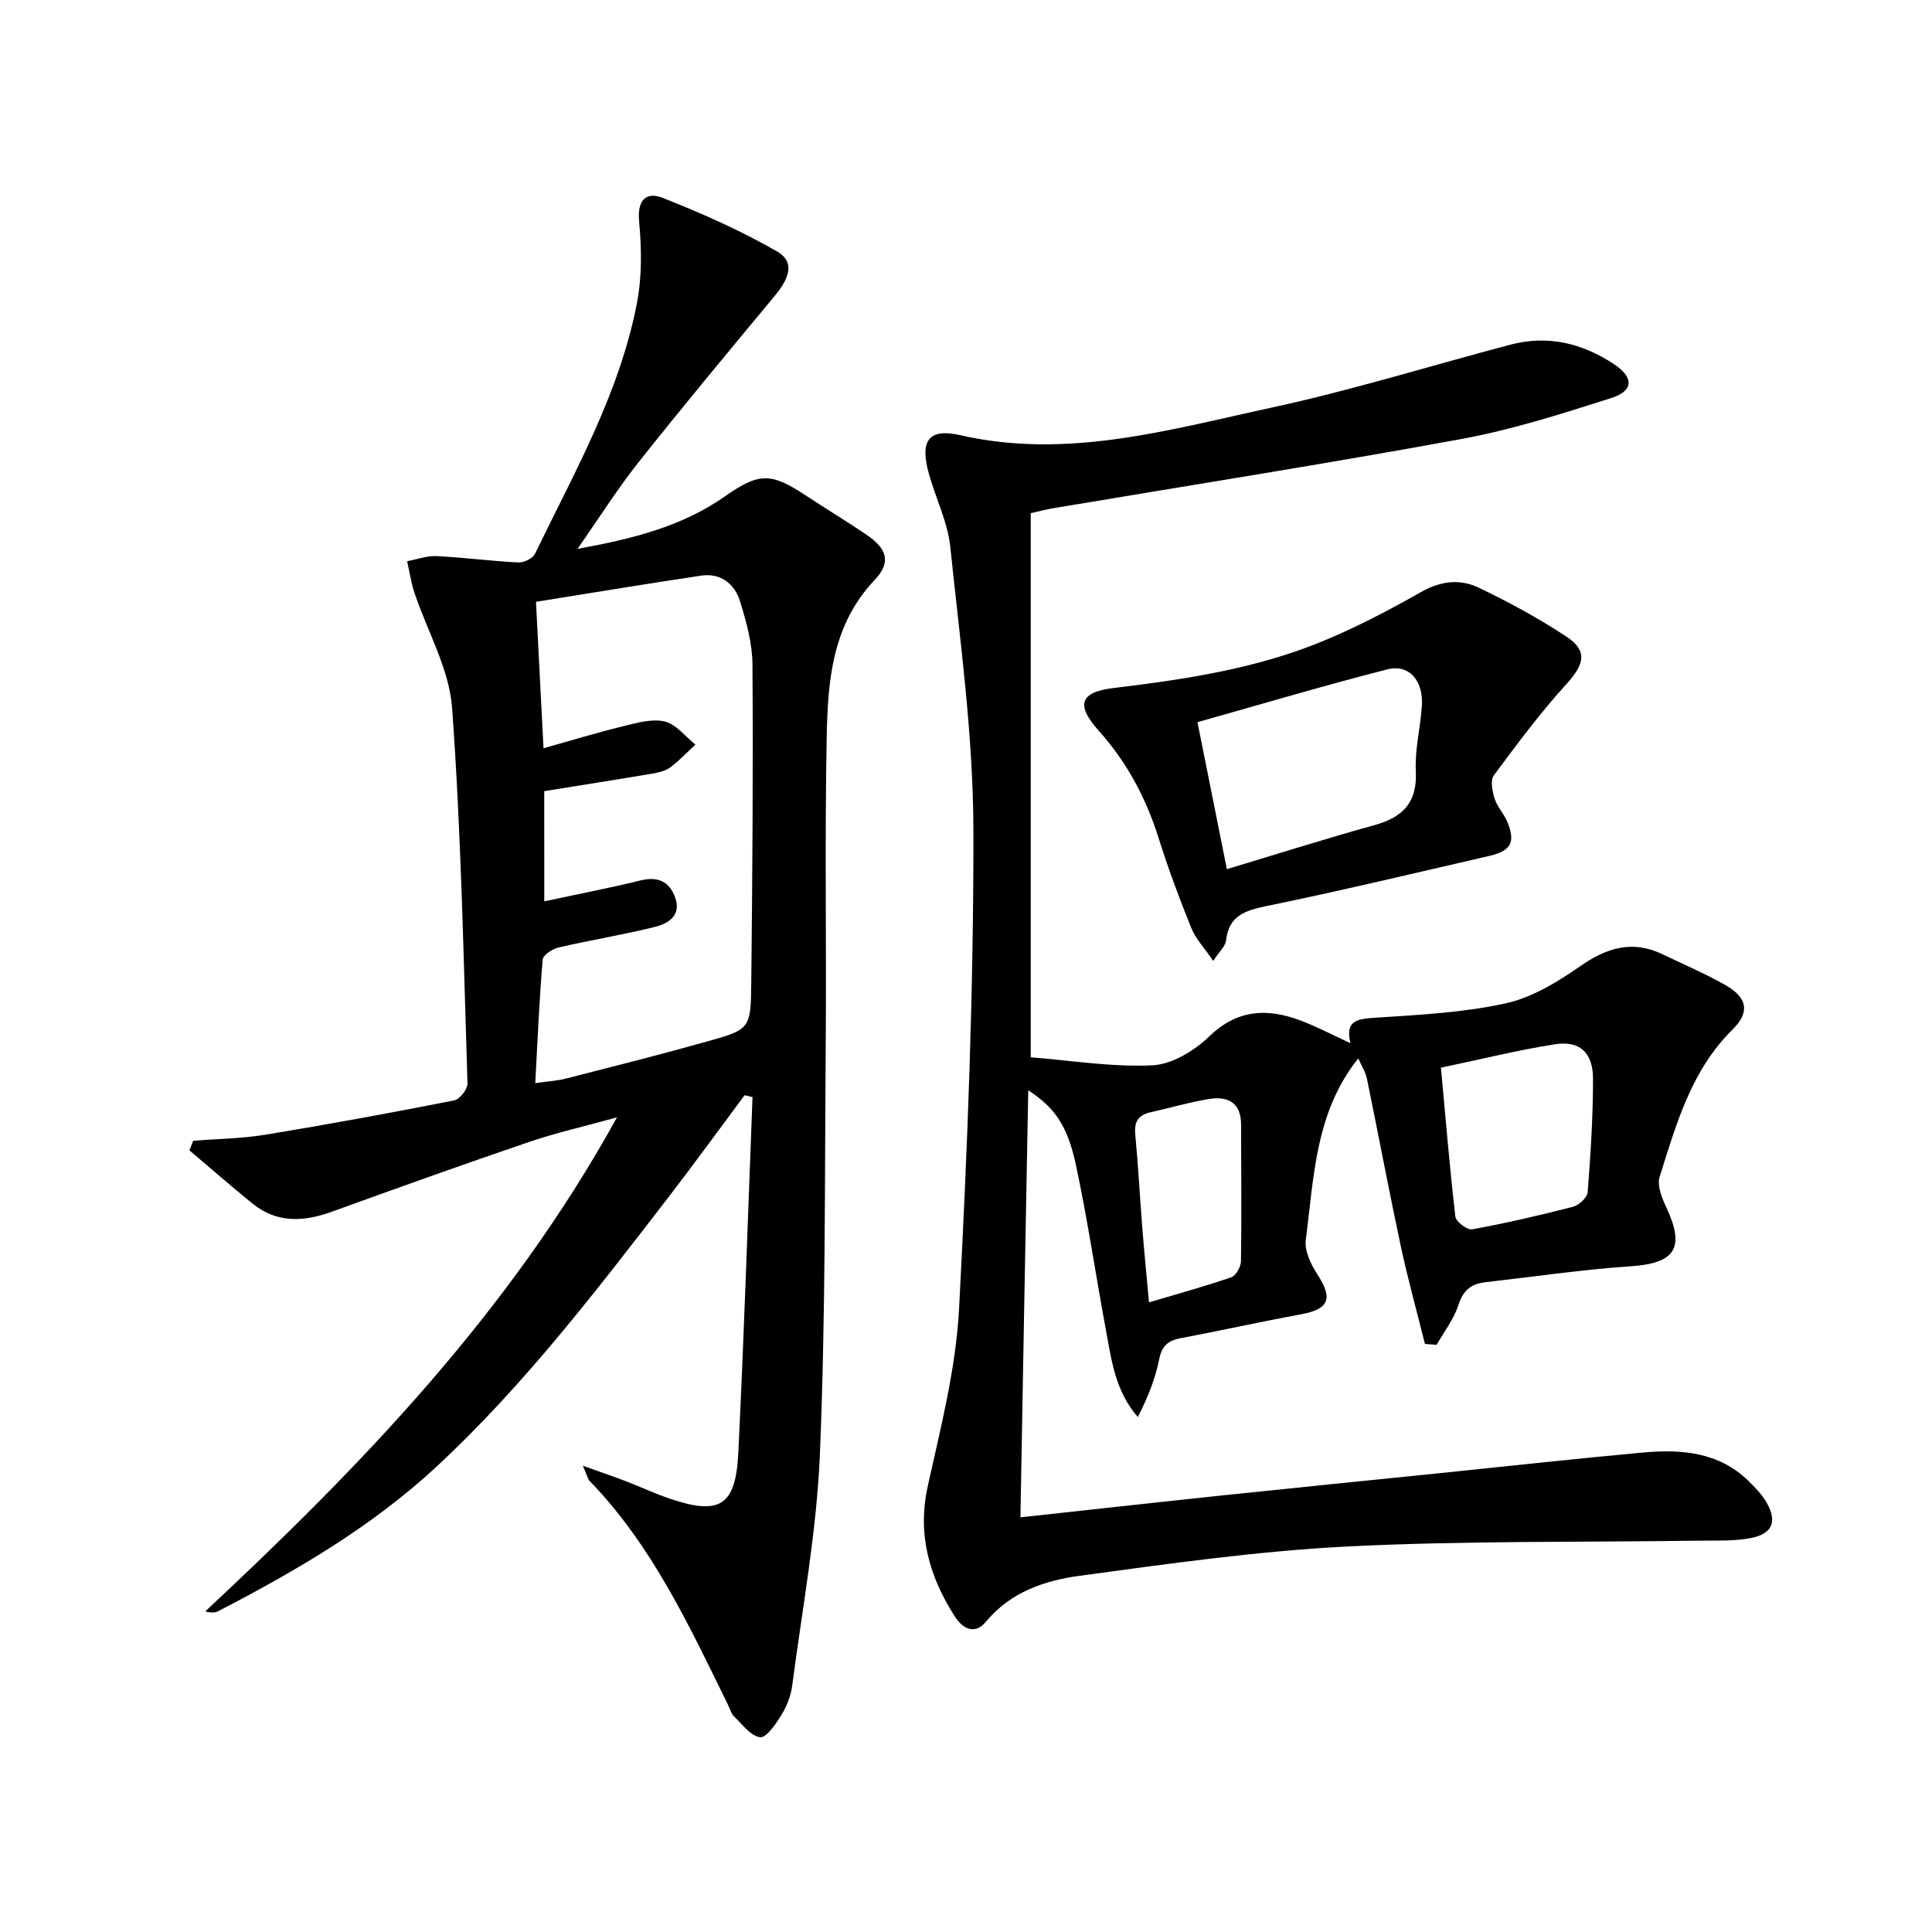
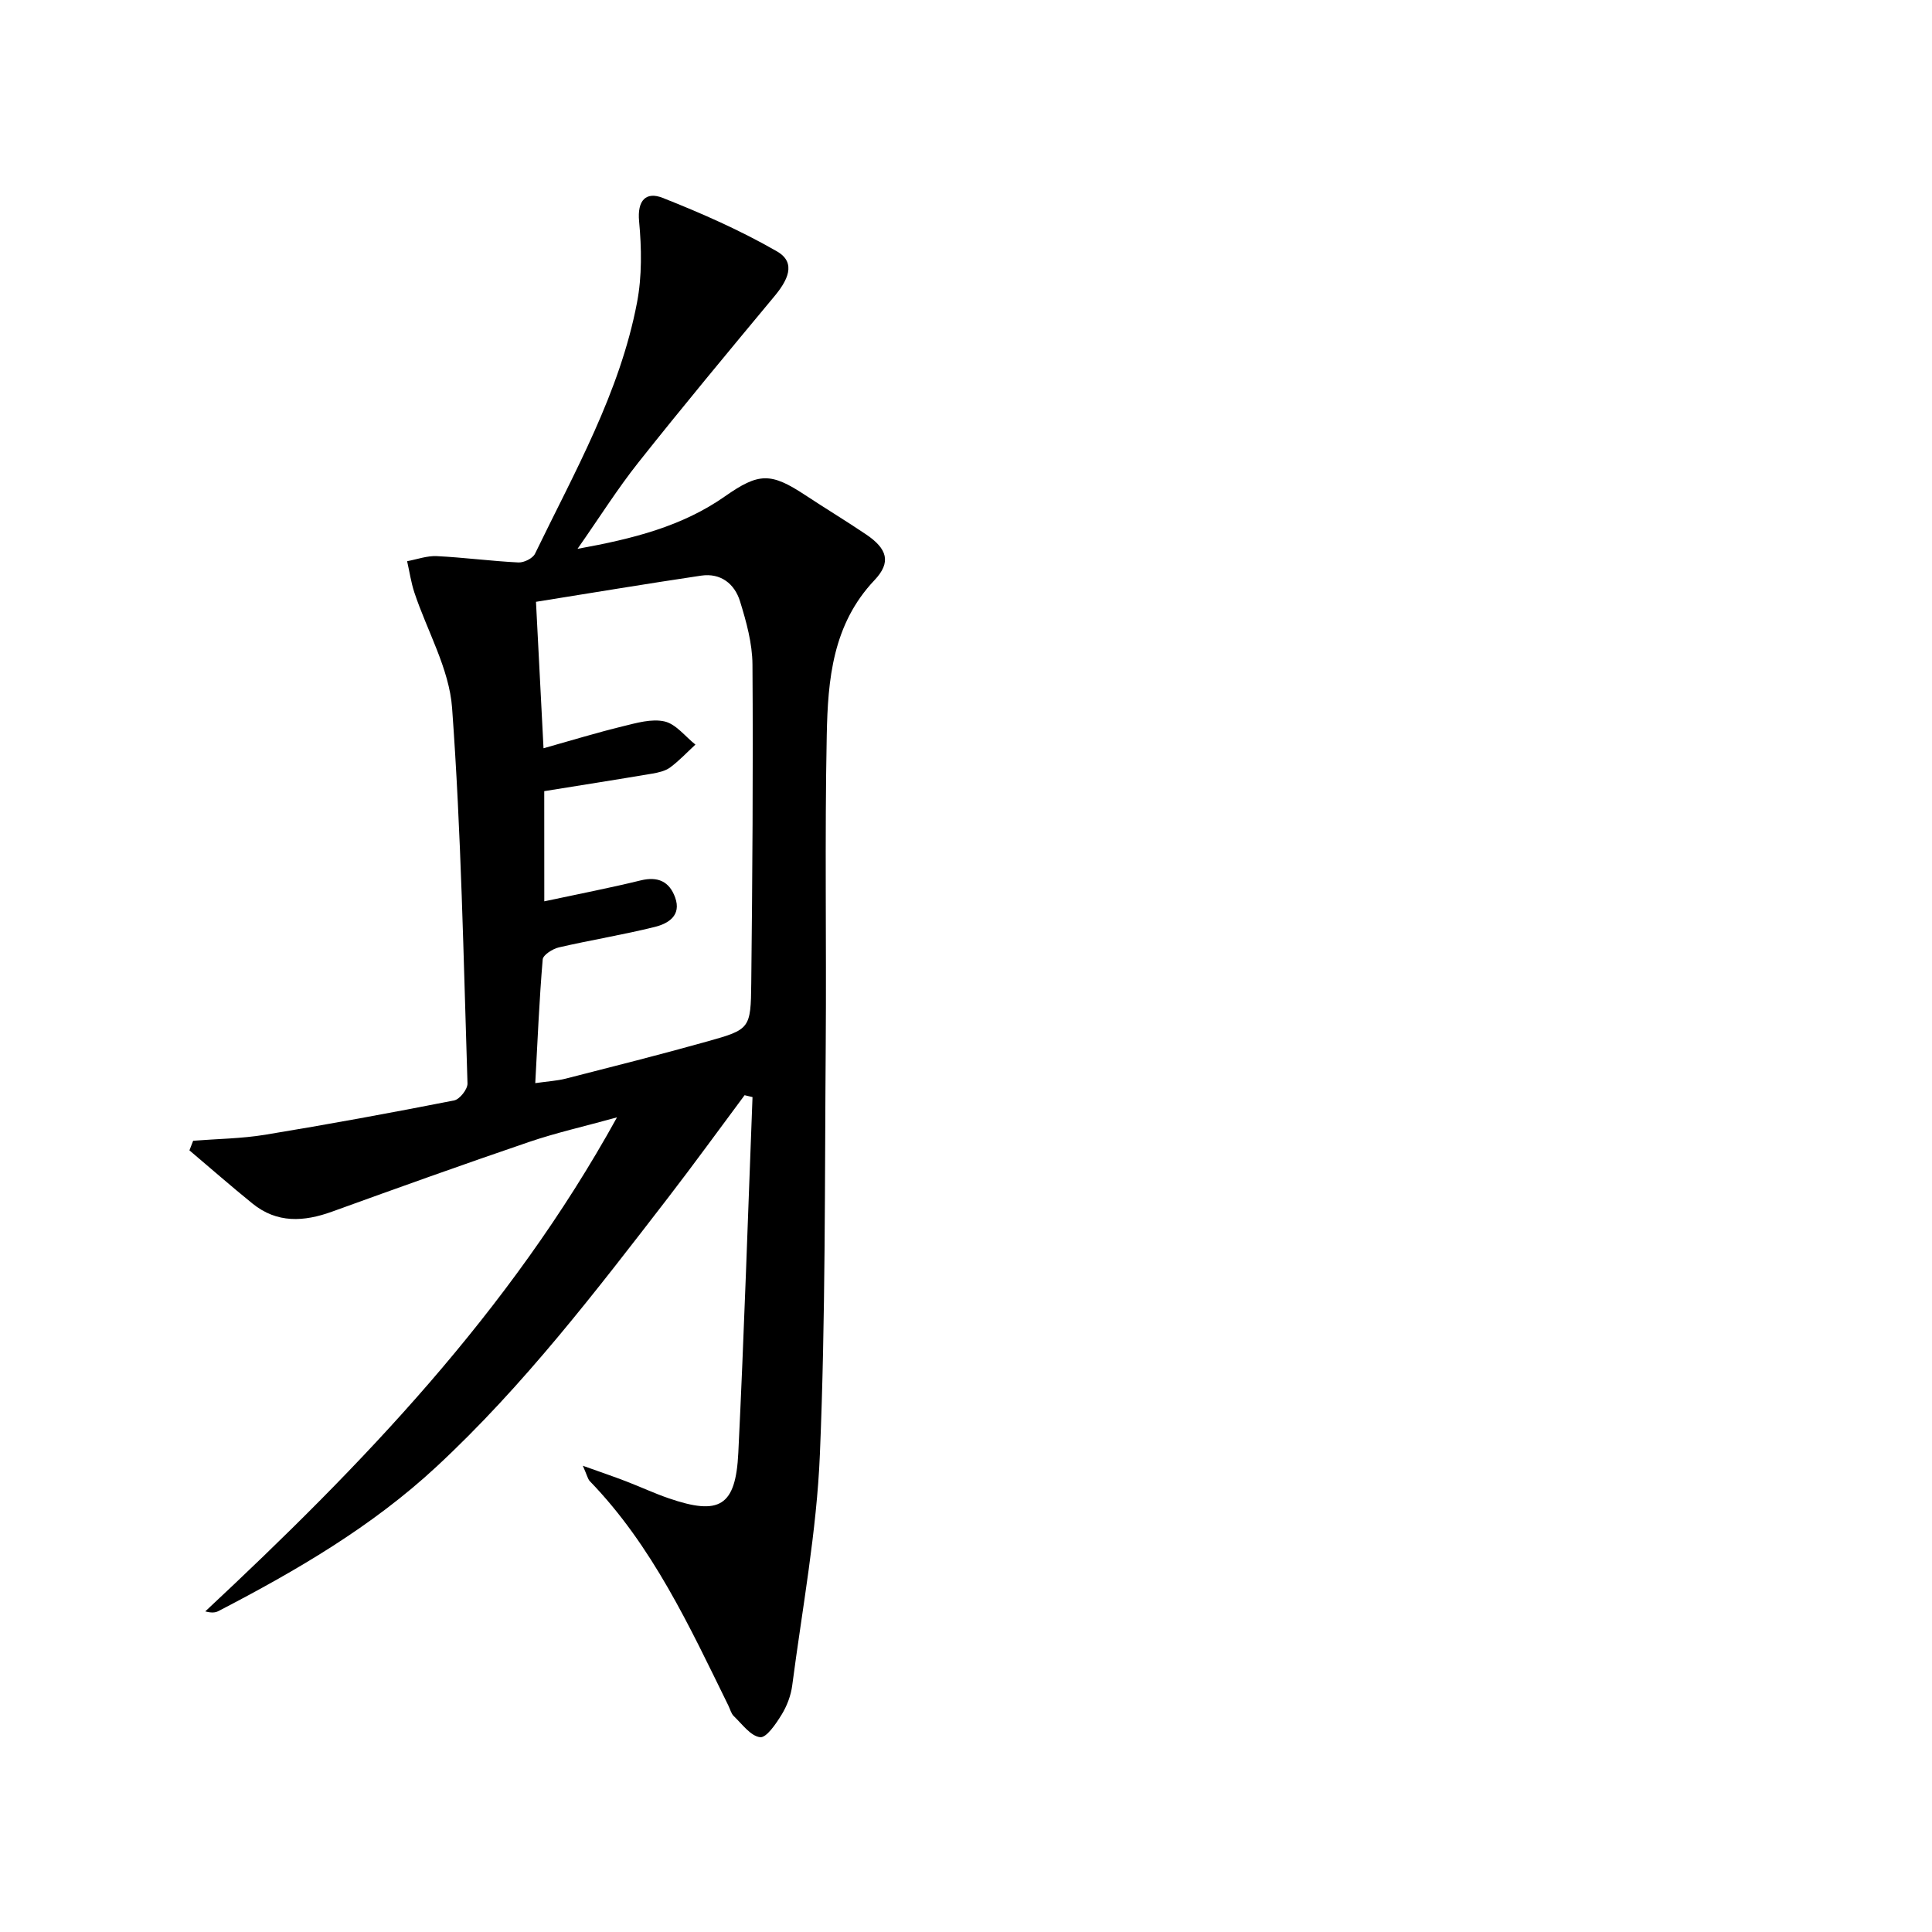
<svg xmlns="http://www.w3.org/2000/svg" enable-background="new 0 0 400 400" viewBox="0 0 400 400">
-   <path d="m211.27 314.15c14.51-1.58 28-3.09 41.5-4.51 15.2-1.6 30.41-3.12 45.62-4.67 13.89-1.42 27.76-2.96 41.66-4.23 7.95-.73 15.74-.17 21.93 5.85 1.41 1.38 2.84 2.86 3.81 4.55 2.19 3.86 1.19 6.42-3.26 7.29-3.54.69-7.26.49-10.9.55-24.25.35-48.54-.01-72.75 1.21-18.53.94-37.01 3.57-55.42 6.07-7.19.98-14.23 3.35-19.29 9.46-2.39 2.89-4.91 1.45-6.53-1.11-5.25-8.25-7.77-16.93-5.55-26.95 2.68-12.11 5.82-24.34 6.47-36.64 1.74-33.06 3.04-66.18 2.97-99.27-.04-19.51-2.76-39.03-4.78-58.5-.54-5.18-3.05-10.14-4.46-15.25-1.86-6.74-.07-9.4 6.53-7.9 22.16 5.06 43.26-1.13 64.4-5.7 16.68-3.6 33.04-8.71 49.57-13.06 7.73-2.03 14.88-.25 21.4 4.08 4.11 2.73 4.06 5.5-.6 6.99-10.24 3.27-20.57 6.57-31.11 8.5-28.07 5.15-56.27 9.58-84.41 14.31-1.47.25-2.92.64-4.67 1.03v112.65c8.35.66 16.82 2.06 25.21 1.66 4.05-.19 8.68-3.02 11.76-5.99 5.83-5.62 11.98-5.86 18.83-3.31 3.4 1.27 6.63 2.99 10.4 4.72-1.22-4.88 1.66-5.05 5.46-5.29 8.92-.58 17.95-1.05 26.64-2.95 5.44-1.2 10.71-4.38 15.37-7.64 5.54-3.87 10.86-5.55 17.16-2.52 4.34 2.09 8.8 3.99 12.98 6.36 4.57 2.6 5.16 5.6 1.49 9.22-8.58 8.47-11.64 19.58-15.09 30.48-.58 1.83.49 4.45 1.42 6.42 3.89 8.32 1.77 11.48-7.31 12.1-10.09.68-20.12 2.17-30.18 3.31-2.87.33-4.6 1.6-5.56 4.64-.94 2.96-2.98 5.56-4.54 8.32-.81-.06-1.61-.12-2.42-.18-1.69-6.8-3.58-13.56-5.04-20.41-2.45-11.49-4.61-23.04-6.98-34.54-.29-1.4-1.14-2.69-1.79-4.17-8.95 11.2-9.16 24.63-10.86 37.56-.29 2.24 1.01 5.03 2.34 7.06 3.36 5.14 2.52 7.29-3.45 8.39-8.32 1.52-16.57 3.37-24.88 4.94-2.64.5-3.84 1.66-4.39 4.45-.8 4.05-2.4 7.94-4.4 11.84-4.69-5.39-5.45-11.78-6.6-17.99-2.12-11.41-3.8-22.91-6.23-34.26-1.76-8.2-4.46-11.87-9.85-15.38-.57 29.51-1.09 58.44-1.62 88.41zm87.06-93.1c.99 10.73 1.82 20.8 2.99 30.84.12 1.05 2.46 2.82 3.48 2.63 7.01-1.28 13.97-2.89 20.87-4.67 1.23-.32 2.95-1.9 3.04-3.01.61-7.79 1.1-15.61 1.11-23.42 0-5.47-2.72-8.01-7.84-7.22-7.65 1.19-15.19 3.08-23.65 4.85zm-60.44 48.59c6.09-1.81 11.63-3.33 17.05-5.2.96-.33 1.97-2.17 1.99-3.32.14-9.45.04-18.9.02-28.34-.01-4.5-2.75-5.87-6.59-5.25-4.08.66-8.06 1.85-12.1 2.74-2.49.55-3.47 1.88-3.22 4.54.61 6.45.95 12.93 1.46 19.39.39 4.92.88 9.84 1.39 15.44z" />
  <path d="m120.67 303.47c3.78 1.35 6.38 2.23 8.95 3.22 2.94 1.13 5.81 2.47 8.79 3.5 10.56 3.64 13.91 1.69 14.45-9.41 1.2-24.54 1.99-49.09 2.94-73.64-.55-.13-1.09-.26-1.64-.39-5.29 7.1-10.49 14.28-15.9 21.3-14.95 19.38-29.84 38.84-47.86 55.58-13.41 12.46-29.05 21.56-45.18 29.93-.67.35-1.5.39-2.72.06 32.39-30.25 62.96-61.89 85.24-102.28-6.88 1.9-12.62 3.19-18.17 5.08-13.65 4.65-27.23 9.52-40.8 14.43-5.84 2.12-11.41 2.46-16.5-1.67-4.42-3.58-8.7-7.33-13.05-11.01.26-.66.51-1.32.77-1.99 4.97-.39 9.99-.44 14.89-1.24 13.09-2.15 26.14-4.55 39.15-7.11 1.15-.23 2.8-2.33 2.76-3.51-.83-25.93-1.3-51.89-3.19-77.75-.59-8.11-5.16-15.92-7.81-23.9-.69-2.1-1.01-4.32-1.5-6.48 2.05-.38 4.12-1.15 6.15-1.05 5.63.28 11.25 1.03 16.88 1.31 1.15.06 2.98-.84 3.45-1.81 8.17-16.88 17.56-33.32 21.12-52.01 1.04-5.44.95-11.24.43-16.79-.42-4.42 1.47-6.21 4.86-4.88 8.1 3.2 16.15 6.75 23.69 11.09 4.18 2.41 2.06 6.18-.56 9.32-9.47 11.39-18.94 22.78-28.14 34.38-4.31 5.43-8.02 11.34-12.6 17.88 11.51-2.08 21.66-4.65 30.53-10.87 7.02-4.92 9.48-4.96 16.65-.23 4.16 2.75 8.44 5.33 12.57 8.12 4.37 2.95 5.26 5.75 1.74 9.46-8.69 9.17-9.66 20.61-9.89 32.06-.43 21.32-.05 42.66-.21 63.99-.22 28.31-.03 56.64-1.21 84.92-.66 16.01-3.65 31.94-5.73 47.88-.27 2.09-1.1 4.26-2.2 6.05-1.16 1.88-3.14 4.82-4.45 4.66-1.97-.24-3.71-2.71-5.43-4.35-.57-.54-.77-1.46-1.14-2.2-8.06-16.42-15.73-33.08-28.7-46.48-.41-.44-.54-1.17-1.43-3.17zm-7.98-116.86c7.05-1.51 13.54-2.76 19.95-4.33 3.58-.88 5.95.23 7.14 3.53 1.35 3.74-1.42 5.4-4.17 6.09-6.58 1.64-13.3 2.72-19.91 4.25-1.28.3-3.26 1.55-3.34 2.49-.71 8.38-1.06 16.79-1.54 25.61 2.67-.38 4.51-.48 6.26-.92 9.8-2.51 19.61-4.98 29.35-7.71 8.85-2.48 9.01-2.62 9.11-12.08.24-21.99.4-43.98.25-65.97-.03-4.38-1.27-8.85-2.58-13.09-1.12-3.62-4.01-5.9-8.05-5.3-11.3 1.68-22.58 3.56-34.19 5.42.53 10.33 1.02 19.87 1.56 30.32 5.91-1.66 11.09-3.25 16.35-4.53 2.86-.7 6.03-1.64 8.72-1.02 2.37.55 4.27 3.12 6.38 4.79-1.73 1.59-3.34 3.33-5.22 4.72-1.01.75-2.44 1.07-3.72 1.29-7.33 1.24-14.68 2.39-22.36 3.63.01 7.04.01 14.47.01 22.81z" />
-   <path d="m251.18 198.95c-1.82-2.68-3.64-4.59-4.56-6.87-2.49-6.15-4.8-12.38-6.79-18.71-2.6-8.22-6.52-15.56-12.29-22.01-4.84-5.41-4.05-8.06 3.12-8.93 14.72-1.77 29.33-3.97 43.1-9.64 7.02-2.89 13.8-6.44 20.4-10.19 4.02-2.29 8.05-2.8 11.9-.97 6.27 2.98 12.43 6.35 18.23 10.16 4.47 2.94 3.74 5.75.08 9.77-5.43 5.97-10.28 12.48-15.09 18.98-.76 1.03-.31 3.29.16 4.8.53 1.69 1.92 3.1 2.61 4.77 1.77 4.26.83 6.05-3.76 7.11-15.35 3.54-30.68 7.2-46.11 10.38-4.47.92-7.78 2.02-8.35 7.15-.12 1.15-1.33 2.18-2.65 4.2zm2.83-19c10.63-3.2 20.53-6.34 30.54-9.11 5.91-1.63 8.91-4.7 8.58-11.21-.22-4.41.92-8.88 1.25-13.34.39-5.3-2.59-8.86-7.15-7.7-13.11 3.34-26.08 7.21-39.31 10.93 2.04 10.21 3.92 19.61 6.09 30.43z" />
</svg>